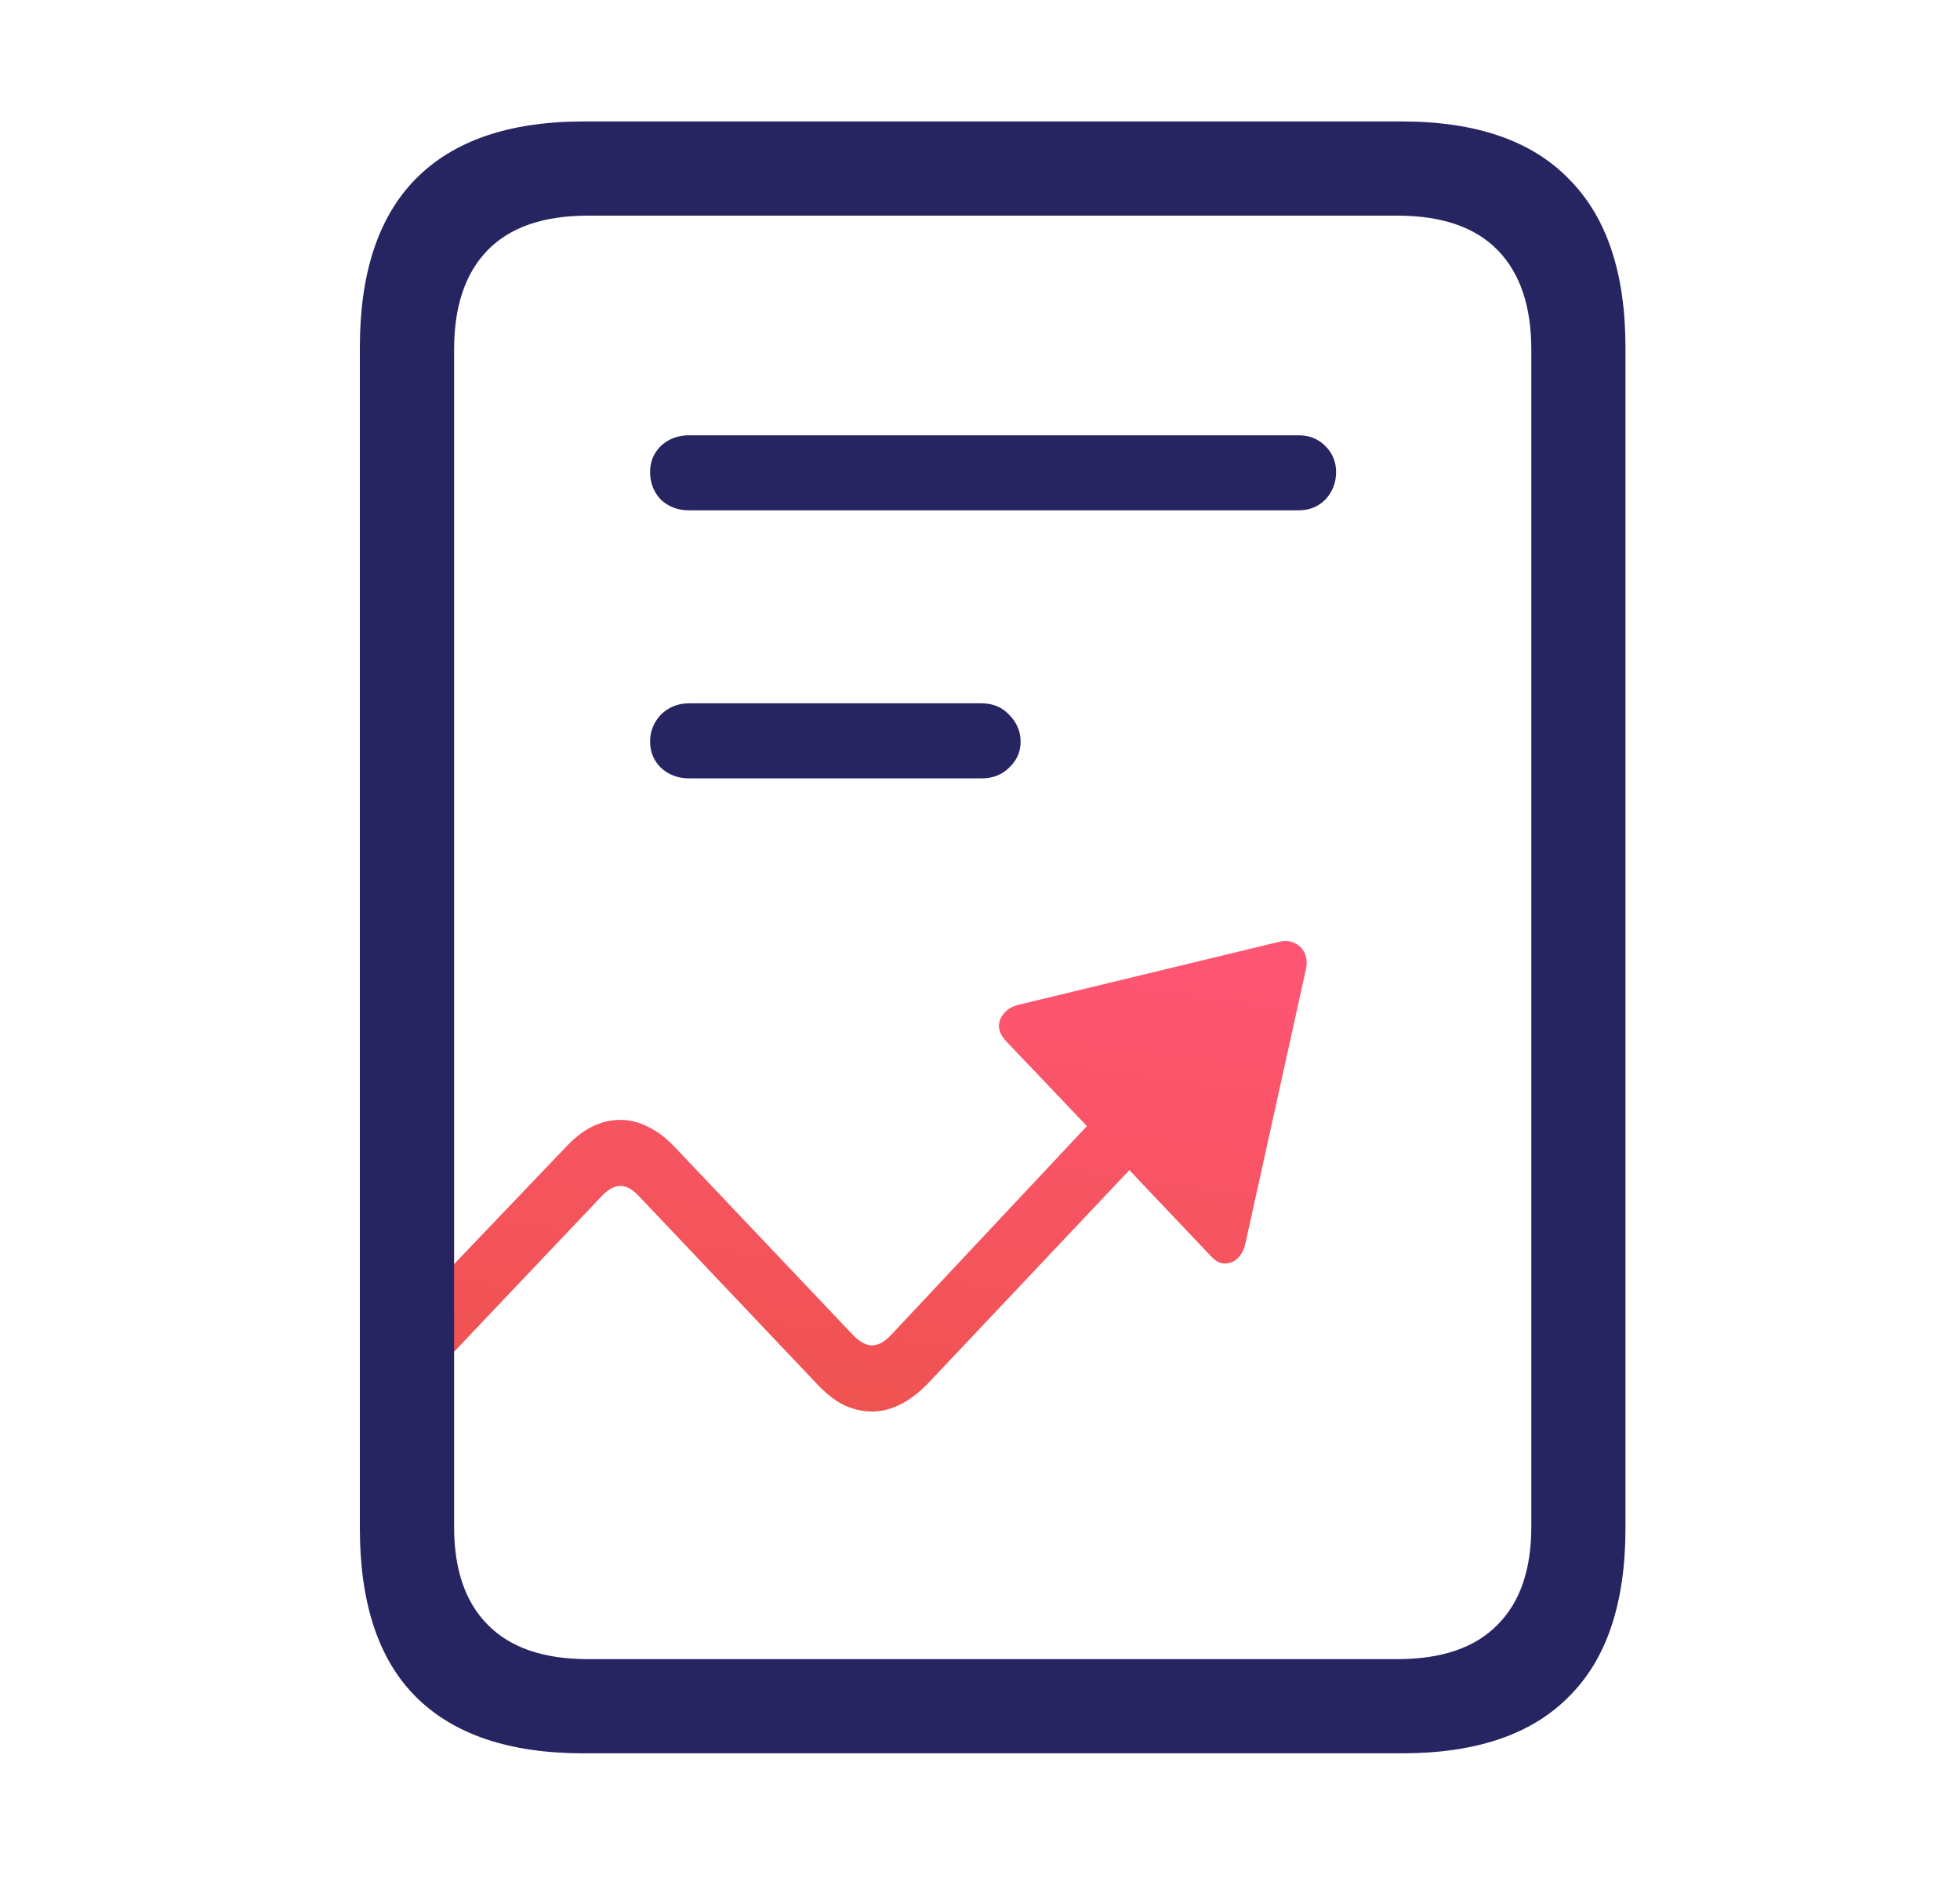
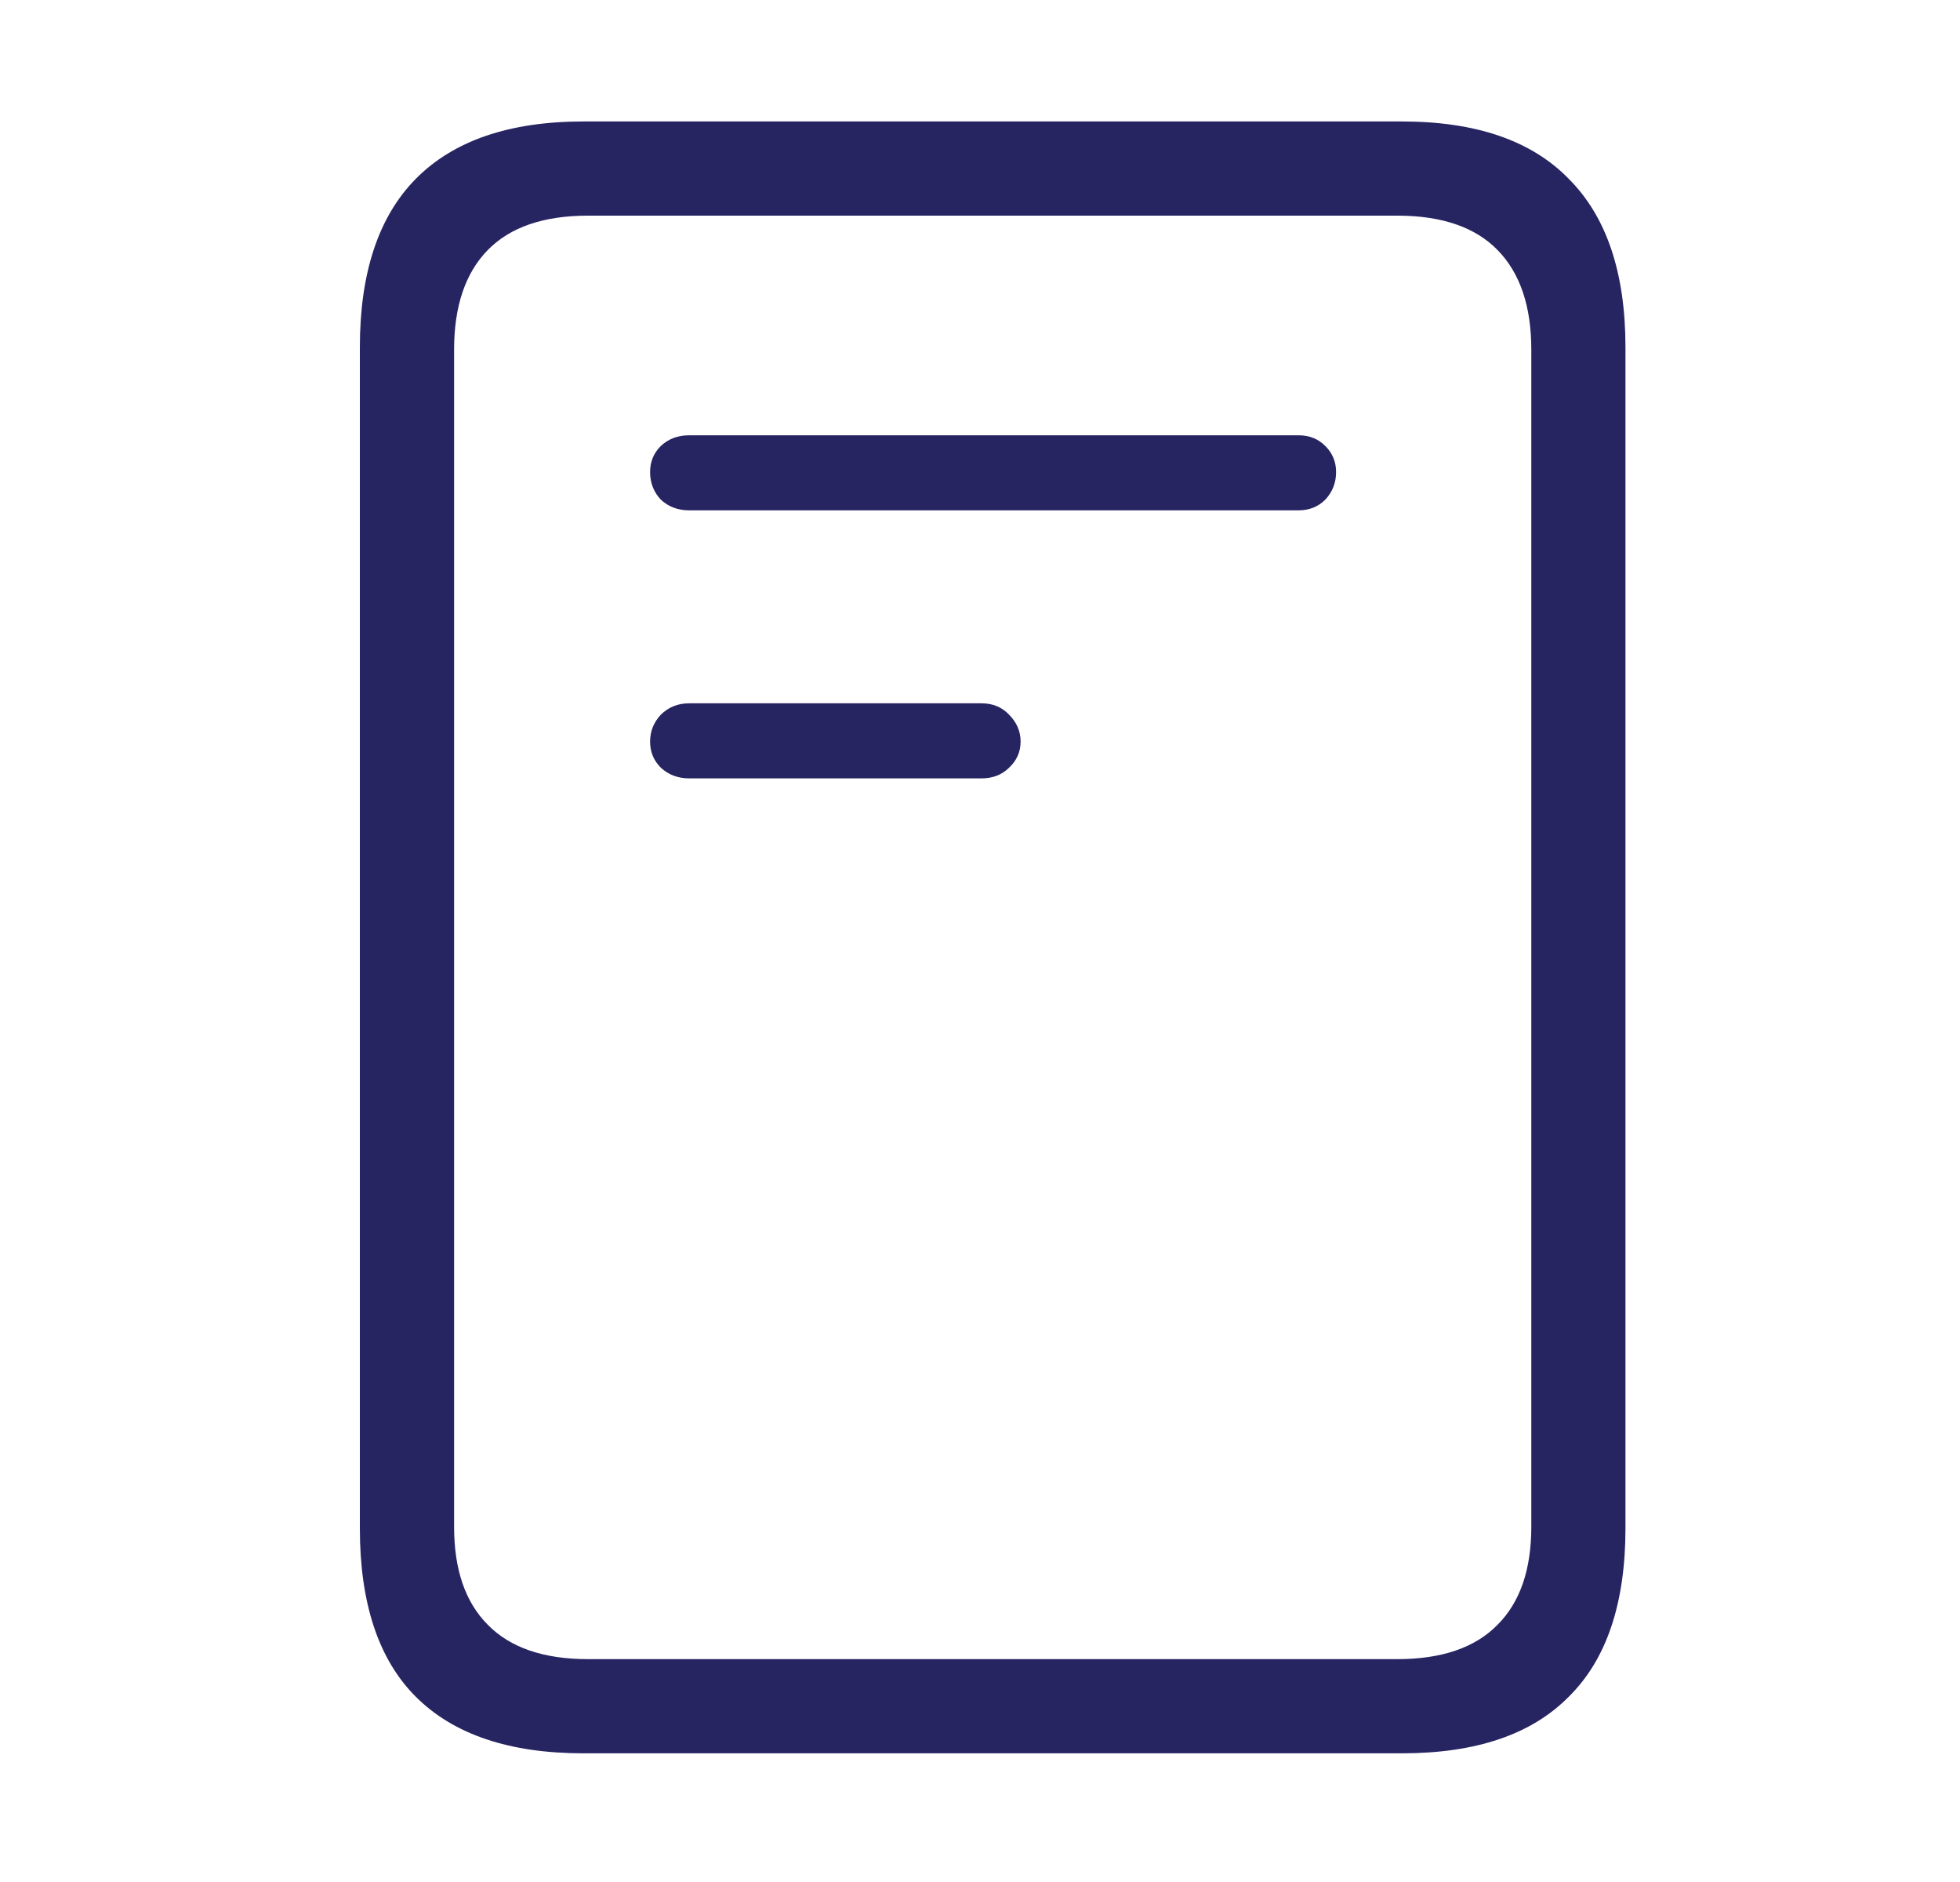
<svg xmlns="http://www.w3.org/2000/svg" width="25" height="24" viewBox="0 0 25 24" fill="none">
  <g id="Shufti Icons">
-     <path id="ô" d="M5.202 17.86L7.676 15.252C7.758 15.166 7.837 15.123 7.915 15.123C7.989 15.123 8.066 15.166 8.148 15.252L10.412 17.64C10.525 17.762 10.639 17.853 10.756 17.915C10.876 17.971 10.998 18 11.122 18C11.367 18 11.605 17.88 11.838 17.64L14.405 14.922L15.453 16.027C15.508 16.084 15.564 16.113 15.622 16.113C15.68 16.113 15.733 16.093 15.779 16.052C15.83 16.007 15.865 15.944 15.884 15.863L16.658 12.357C16.674 12.28 16.668 12.213 16.641 12.155C16.614 12.094 16.571 12.052 16.513 12.027C16.454 11.999 16.39 11.993 16.321 12.009L12.985 12.815C12.907 12.835 12.847 12.872 12.805 12.925C12.762 12.974 12.741 13.029 12.741 13.09C12.744 13.151 12.774 13.212 12.828 13.273L13.864 14.36L11.361 17.029C11.28 17.114 11.2 17.157 11.122 17.157C11.049 17.157 10.969 17.114 10.884 17.029L8.625 14.647C8.509 14.521 8.39 14.429 8.27 14.372C8.154 14.311 8.035 14.281 7.915 14.281C7.791 14.281 7.67 14.309 7.554 14.366C7.438 14.423 7.319 14.517 7.199 14.647L4.667 17.298L5.202 17.86Z" fill="url(#paint0_linear_1046_511)" />
    <path id="ô" d="M8.79 6.508H16.563C16.7 6.508 16.814 6.462 16.905 6.371C16.996 6.273 17.042 6.156 17.042 6.02C17.042 5.889 16.996 5.779 16.905 5.688C16.814 5.596 16.7 5.551 16.563 5.551H8.79C8.646 5.551 8.526 5.596 8.428 5.688C8.337 5.779 8.292 5.889 8.292 6.02C8.292 6.156 8.337 6.273 8.428 6.371C8.526 6.462 8.646 6.508 8.79 6.508ZM8.79 9.926H12.52C12.663 9.926 12.781 9.88 12.872 9.789C12.969 9.698 13.018 9.587 13.018 9.457C13.018 9.327 12.969 9.213 12.872 9.115C12.781 9.018 12.663 8.969 12.52 8.969H8.79C8.646 8.969 8.526 9.018 8.428 9.115C8.337 9.213 8.292 9.327 8.292 9.457C8.292 9.587 8.337 9.698 8.428 9.789C8.526 9.88 8.646 9.926 8.79 9.926ZM4.59 19.488C4.59 20.445 4.828 21.162 5.303 21.637C5.785 22.119 6.498 22.359 7.442 22.359H17.881C18.826 22.359 19.535 22.119 20.01 21.637C20.492 21.162 20.733 20.445 20.733 19.488V4.43C20.733 3.479 20.492 2.763 20.01 2.281C19.535 1.793 18.826 1.549 17.881 1.549H7.442C6.498 1.549 5.785 1.793 5.303 2.281C4.828 2.763 4.59 3.479 4.59 4.43V19.488ZM5.792 19.469V4.459C5.792 3.906 5.935 3.482 6.221 3.189C6.508 2.896 6.934 2.75 7.501 2.75H17.823C18.389 2.75 18.816 2.896 19.102 3.189C19.389 3.482 19.532 3.906 19.532 4.459V19.469C19.532 20.016 19.389 20.432 19.102 20.719C18.816 21.012 18.389 21.158 17.823 21.158H7.501C6.934 21.158 6.508 21.012 6.221 20.719C5.935 20.432 5.792 20.016 5.792 19.469Z" fill="#272462" />
  </g>
  <defs>
    <linearGradient id="paint0_linear_1046_511" x1="14.682" y1="12" x2="13.814" y2="18.425" gradientUnits="userSpaceOnUse">
      <stop stop-color="#FF5574" />
      <stop offset="1" stop-color="#EF5350" />
    </linearGradient>
  </defs>
</svg>